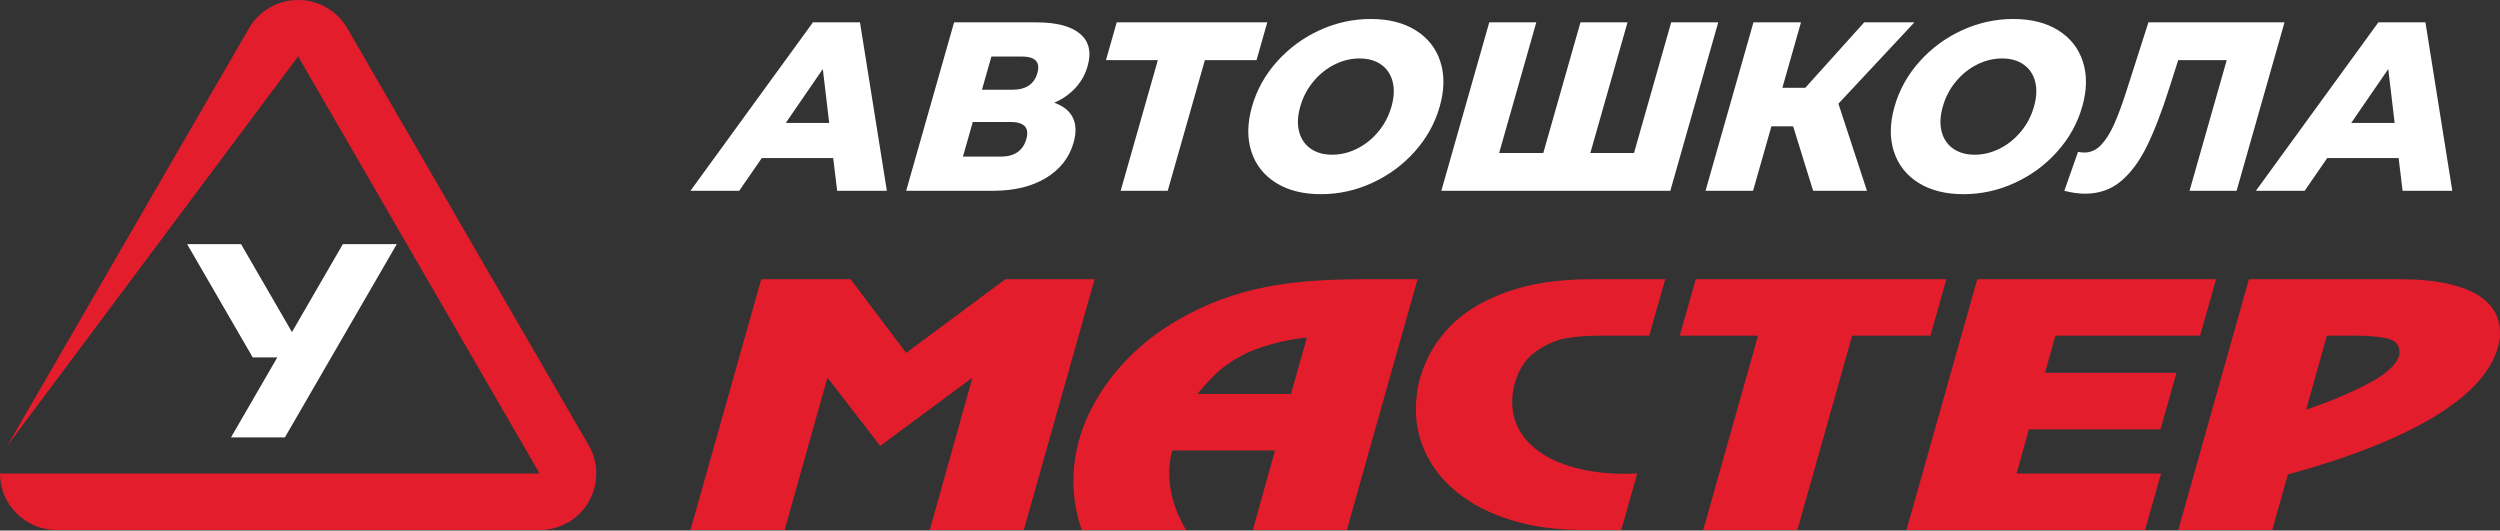
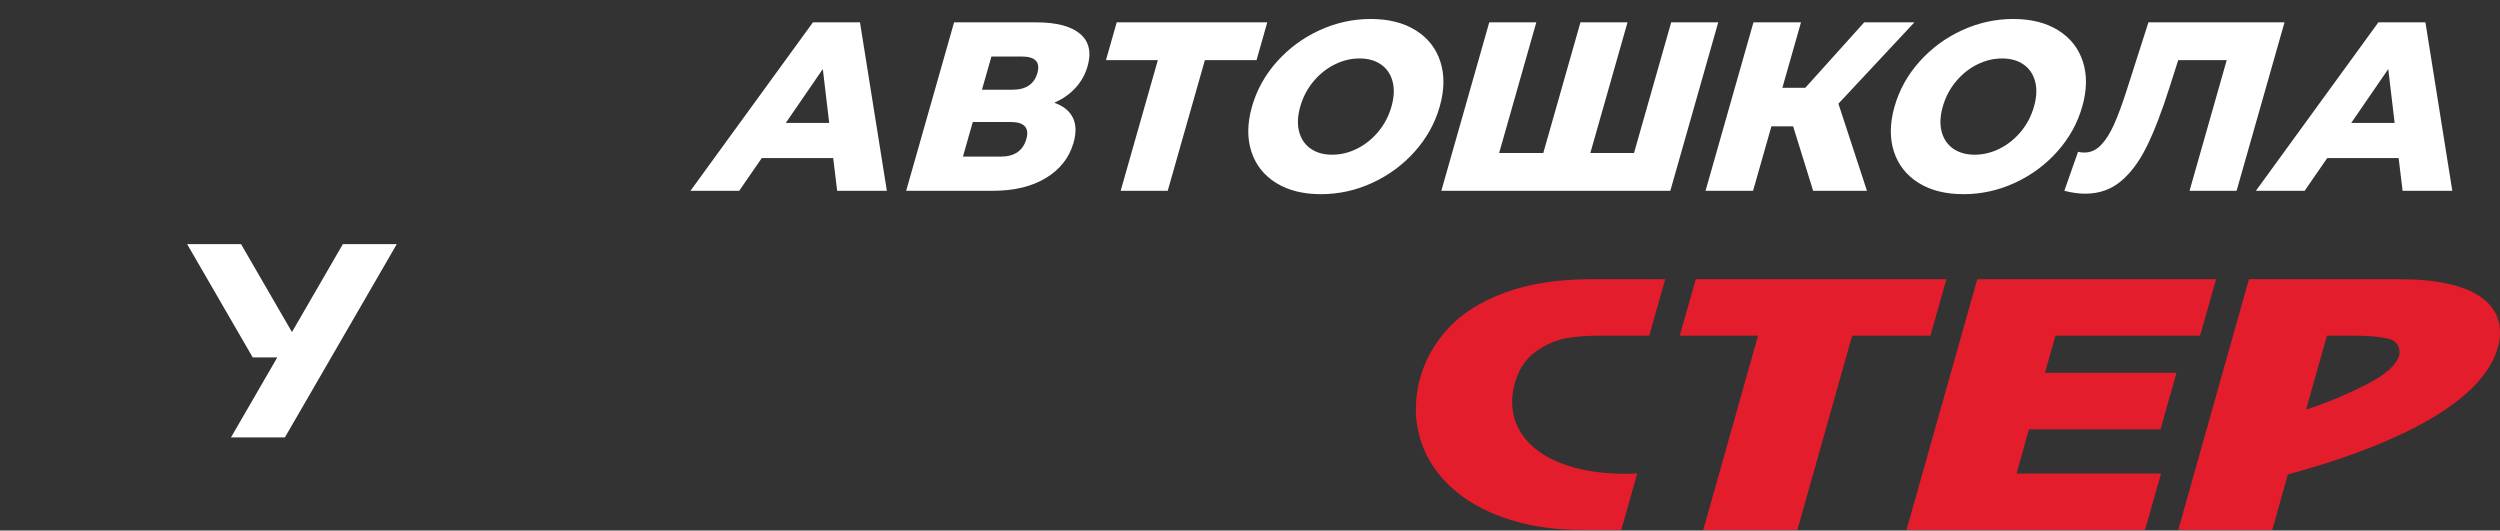
<svg xmlns="http://www.w3.org/2000/svg" width="377" height="80" viewBox="0 0 377 80" fill="none">
  <rect x="0" y="0" width="377" height="80" fill="#333333" stroke="none" />
  <path fill-rule="evenodd" clip-rule="evenodd" d="M342.66 79.922H328.48L339.141 42.105H339.818H361.834C364.686 42.105 367.121 42.337 369.14 42.793C371.159 43.248 372.756 43.873 373.929 44.667C375.103 45.461 375.925 46.372 376.405 47.406C376.886 48.439 377.072 49.558 376.975 50.761C376.929 51.325 376.816 51.911 376.635 52.512C376.213 54.048 375.335 55.614 373.989 57.226C372.655 58.831 370.744 60.458 368.269 62.094C365.783 63.729 362.625 65.349 358.793 66.946C354.962 68.543 350.373 70.078 345.005 71.544L342.66 79.922ZM350.29 52.767L347.761 61.77C350.938 60.728 353.969 59.463 356.874 57.974C359.78 56.493 361.436 54.997 361.834 53.492C361.935 52.242 361.435 51.455 360.344 51.139C359.242 50.823 357.697 50.653 355.699 50.623H350.897L350.29 52.767Z" fill="#E41D2D" />
  <path fill-rule="evenodd" clip-rule="evenodd" d="M331.771 50.623H309.954L308.385 56.223H328.214L325.801 64.74H305.963L304.1 71.405H325.884L323.472 79.922H287.498L298.173 42.105H334.183L331.771 50.623Z" fill="#E41D2D" />
  <path fill-rule="evenodd" clip-rule="evenodd" d="M291.107 50.623H279.304L271.041 79.922H256.849L265.113 50.623H253.308L255.72 42.105H293.519L291.107 50.623Z" fill="#E41D2D" />
  <path fill-rule="evenodd" clip-rule="evenodd" d="M244.484 79.922H238.716C234.682 79.922 231.053 79.42 227.84 78.418C224.617 77.415 221.91 76.011 219.691 74.206C217.483 72.408 215.85 70.31 214.815 67.933C213.768 65.558 213.352 63.043 213.567 60.381C213.676 59.024 213.879 57.866 214.189 56.91C214.948 54.202 216.353 51.726 218.4 49.504C220.448 47.275 223.289 45.485 226.923 44.135C230.547 42.784 234.912 42.105 240.029 42.105H251.115L248.703 50.623H240.945C239.353 50.623 237.785 50.746 236.262 50.992C234.727 51.248 233.194 51.903 231.66 52.968C230.115 54.032 229.046 55.645 228.43 57.797C228.241 58.499 228.12 59.178 228.067 59.834C227.937 61.446 228.202 62.958 228.863 64.362C229.534 65.774 230.584 67.008 232.035 68.057C233.476 69.114 235.32 69.947 237.56 70.549C239.799 71.15 242.35 71.451 245.224 71.451C245.4 71.451 245.666 71.444 246.032 71.428C246.398 71.413 246.686 71.405 246.896 71.405L244.484 79.922Z" fill="#E41D2D" />
-   <path fill-rule="evenodd" clip-rule="evenodd" d="M203.11 79.922H188.93L192.272 67.933H176.765C176.56 68.698 176.431 69.484 176.365 70.294C176.113 73.426 176.937 76.635 178.839 79.922H163.132C162.662 78.594 162.325 77.232 162.114 75.833C161.861 74.167 161.799 72.47 161.937 70.757C162.049 69.377 162.297 67.942 162.694 66.452C163.316 64.215 164.278 62.002 165.605 59.802C166.921 57.604 168.592 55.521 170.597 53.546C172.613 51.579 174.919 49.828 177.541 48.3C179.745 47.012 181.985 45.955 184.251 45.13C186.507 44.304 188.79 43.672 191.09 43.24C193.391 42.808 195.747 42.507 198.148 42.345C200.548 42.183 203.141 42.105 205.892 42.105H212.856H213.767C210.198 54.705 206.653 67.308 203.11 79.922ZM197.086 50.895C195.783 51.036 194.571 51.23 193.455 51.479C190.888 52.057 188.796 52.782 187.19 53.654C185.594 54.534 184.34 55.406 183.465 56.254C182.578 57.11 181.609 58.167 180.558 59.417H194.672L196.834 51.787L197.086 50.895Z" fill="#E41D2D" />
-   <path fill-rule="evenodd" clip-rule="evenodd" d="M154.387 79.922H140.207L146.615 57.064H146.481L132.73 67.24L124.874 57.064H124.742L118.323 79.922H104.121L114.795 42.105H128.268L136.645 53.222L151.611 42.105H165.062L154.387 79.922Z" fill="#E41D2D" />
  <path d="M125.646 23.838H114.875L111.471 28.773H104.121L122.591 3.371H129.686L133.739 28.773H126.243L125.646 23.838ZM125.043 18.54L124.081 10.411L118.494 18.54H125.043ZM158.984 15.492C160.351 15.975 161.284 16.726 161.783 17.741C162.283 18.757 162.319 20.015 161.892 21.515C161.251 23.765 159.868 25.537 157.742 26.831C155.615 28.126 152.938 28.773 149.712 28.773H136.649L143.876 3.371H156.247C159.304 3.371 161.511 3.946 162.87 5.095C164.229 6.244 164.609 7.871 164.011 9.976C163.659 11.209 163.053 12.298 162.19 13.242C161.327 14.185 160.259 14.935 158.984 15.492ZM148.08 13.532H152.665C154.702 13.532 155.959 12.697 156.434 11.028C156.909 9.359 156.127 8.524 154.09 8.524H149.505L148.08 13.532ZM150.887 23.62C152.973 23.62 154.267 22.737 154.77 20.971C155.258 19.253 154.46 18.395 152.374 18.395H146.697L145.211 23.62H150.887ZM189.484 9.069H181.697L176.091 28.773H168.996L174.602 9.069H166.779L168.401 3.371H191.105L189.484 9.069ZM199.197 29.281C196.505 29.281 194.246 28.713 192.423 27.575C190.6 26.439 189.362 24.866 188.708 22.858C188.054 20.85 188.085 18.588 188.801 16.072C189.517 13.556 190.773 11.294 192.569 9.287C194.365 7.278 196.499 5.706 198.969 4.569C201.439 3.432 204.021 2.863 206.713 2.863C209.405 2.863 211.663 3.432 213.487 4.569C215.31 5.706 216.549 7.278 217.202 9.287C217.856 11.294 217.825 13.556 217.109 16.072C216.393 18.588 215.137 20.85 213.341 22.858C211.545 24.866 209.411 26.439 206.94 27.575C204.471 28.713 201.889 29.281 199.197 29.281ZM200.889 23.33C202.176 23.33 203.426 23.027 204.641 22.422C205.856 21.818 206.923 20.965 207.843 19.864C208.763 18.764 209.425 17.5 209.832 16.072C210.238 14.645 210.294 13.381 210.001 12.28C209.708 11.179 209.126 10.327 208.254 9.722C207.383 9.117 206.305 8.815 205.02 8.815C203.734 8.815 202.483 9.117 201.269 9.722C200.054 10.327 198.986 11.179 198.066 12.28C197.147 13.381 196.484 14.645 196.078 16.072C195.672 17.5 195.616 18.764 195.909 19.864C196.203 20.965 196.785 21.818 197.656 22.422C198.526 23.027 199.604 23.33 200.889 23.33ZM259.109 3.371L251.883 28.773H217.353L224.579 3.371H231.674L226.069 23.076H232.727L238.333 3.371H245.428L239.822 23.076H246.408L252.014 3.371H259.109ZM270.404 19.048H267.129L264.362 28.773H257.194L264.421 3.371H271.589L268.781 13.242H272.237L281.122 3.371H288.69L277.232 15.637L281.537 28.773H273.422L270.404 19.048ZM296.091 29.281C293.399 29.281 291.141 28.713 289.317 27.575C287.495 26.439 286.256 24.866 285.602 22.858C284.949 20.85 284.98 18.588 285.696 16.072C286.411 13.556 287.667 11.294 289.464 9.287C291.26 7.278 293.393 5.706 295.863 4.569C298.334 3.432 300.915 2.863 303.607 2.863C306.3 2.863 308.558 3.432 310.381 4.569C312.204 5.706 313.443 7.278 314.096 9.287C314.75 11.294 314.719 13.556 314.003 16.072C313.287 18.588 312.031 20.85 310.235 22.858C308.439 24.866 306.306 26.439 303.835 27.575C301.365 28.713 298.784 29.281 296.091 29.281ZM297.784 23.33C299.07 23.33 300.321 23.027 301.536 22.422C302.751 21.818 303.818 20.965 304.738 19.864C305.658 18.764 306.319 17.5 306.726 16.072C307.132 14.645 307.188 13.381 306.895 12.28C306.603 11.179 306.02 10.327 305.149 9.722C304.278 9.117 303.2 8.815 301.914 8.815C300.628 8.815 299.378 9.117 298.163 9.722C296.948 10.327 295.881 11.179 294.961 12.28C294.042 13.381 293.379 14.645 292.973 16.072C292.566 17.5 292.51 18.764 292.803 19.864C293.097 20.965 293.678 21.818 294.55 22.422C295.421 23.027 296.499 23.33 297.784 23.33ZM344.505 3.371L337.278 28.773H330.183L335.789 9.069H328.475L327.153 13.206C326 16.834 324.863 19.786 323.743 22.06C322.624 24.334 321.315 26.094 319.821 27.34C318.326 28.585 316.536 29.208 314.45 29.208C313.48 29.208 312.429 29.063 311.299 28.773L313.371 22.894C313.667 22.967 313.984 23.003 314.323 23.003C315.269 23.003 316.104 22.628 316.826 21.879C317.549 21.128 318.211 20.082 318.811 18.739C319.412 17.397 320.054 15.649 320.74 13.495L323.984 3.371H344.505ZM361.714 23.838H350.945L347.54 28.773H340.189L358.659 3.371H365.755L369.807 28.773H362.312L361.714 23.838ZM361.112 18.54L360.15 10.411L354.563 18.54H361.112Z" fill="white" />
  <path d="M41.815 53.898H38.11L28.224 36.82H36.354L44.027 50.076L51.701 36.82H59.831L42.964 65.957H34.834L41.815 53.898Z" fill="white" />
-   <path fill-rule="evenodd" clip-rule="evenodd" d="M49.223 1.134L49.222 1.134C50.487 1.856 51.584 2.908 52.361 4.251L88.781 67.162C89.554 68.498 89.92 69.961 89.918 71.407C89.918 72.094 89.835 72.761 89.68 73.402L89.663 73.467L89.638 73.567C89.081 75.698 87.706 77.615 85.655 78.796V78.797L85.643 78.778C84.386 79.506 82.929 79.924 81.379 79.924H8.539C3.842 79.924 0 76.092 0 71.407H81.376L44.959 8.499L1.138 67.162L37.557 4.251C38.335 2.908 39.431 1.856 40.696 1.135L40.696 1.134H40.696C42.037 0.362 43.507 -0.003 44.959 2.35075e-05C46.411 -0.003 47.881 0.362 49.223 1.134Z" fill="#E41D2D" />
</svg>